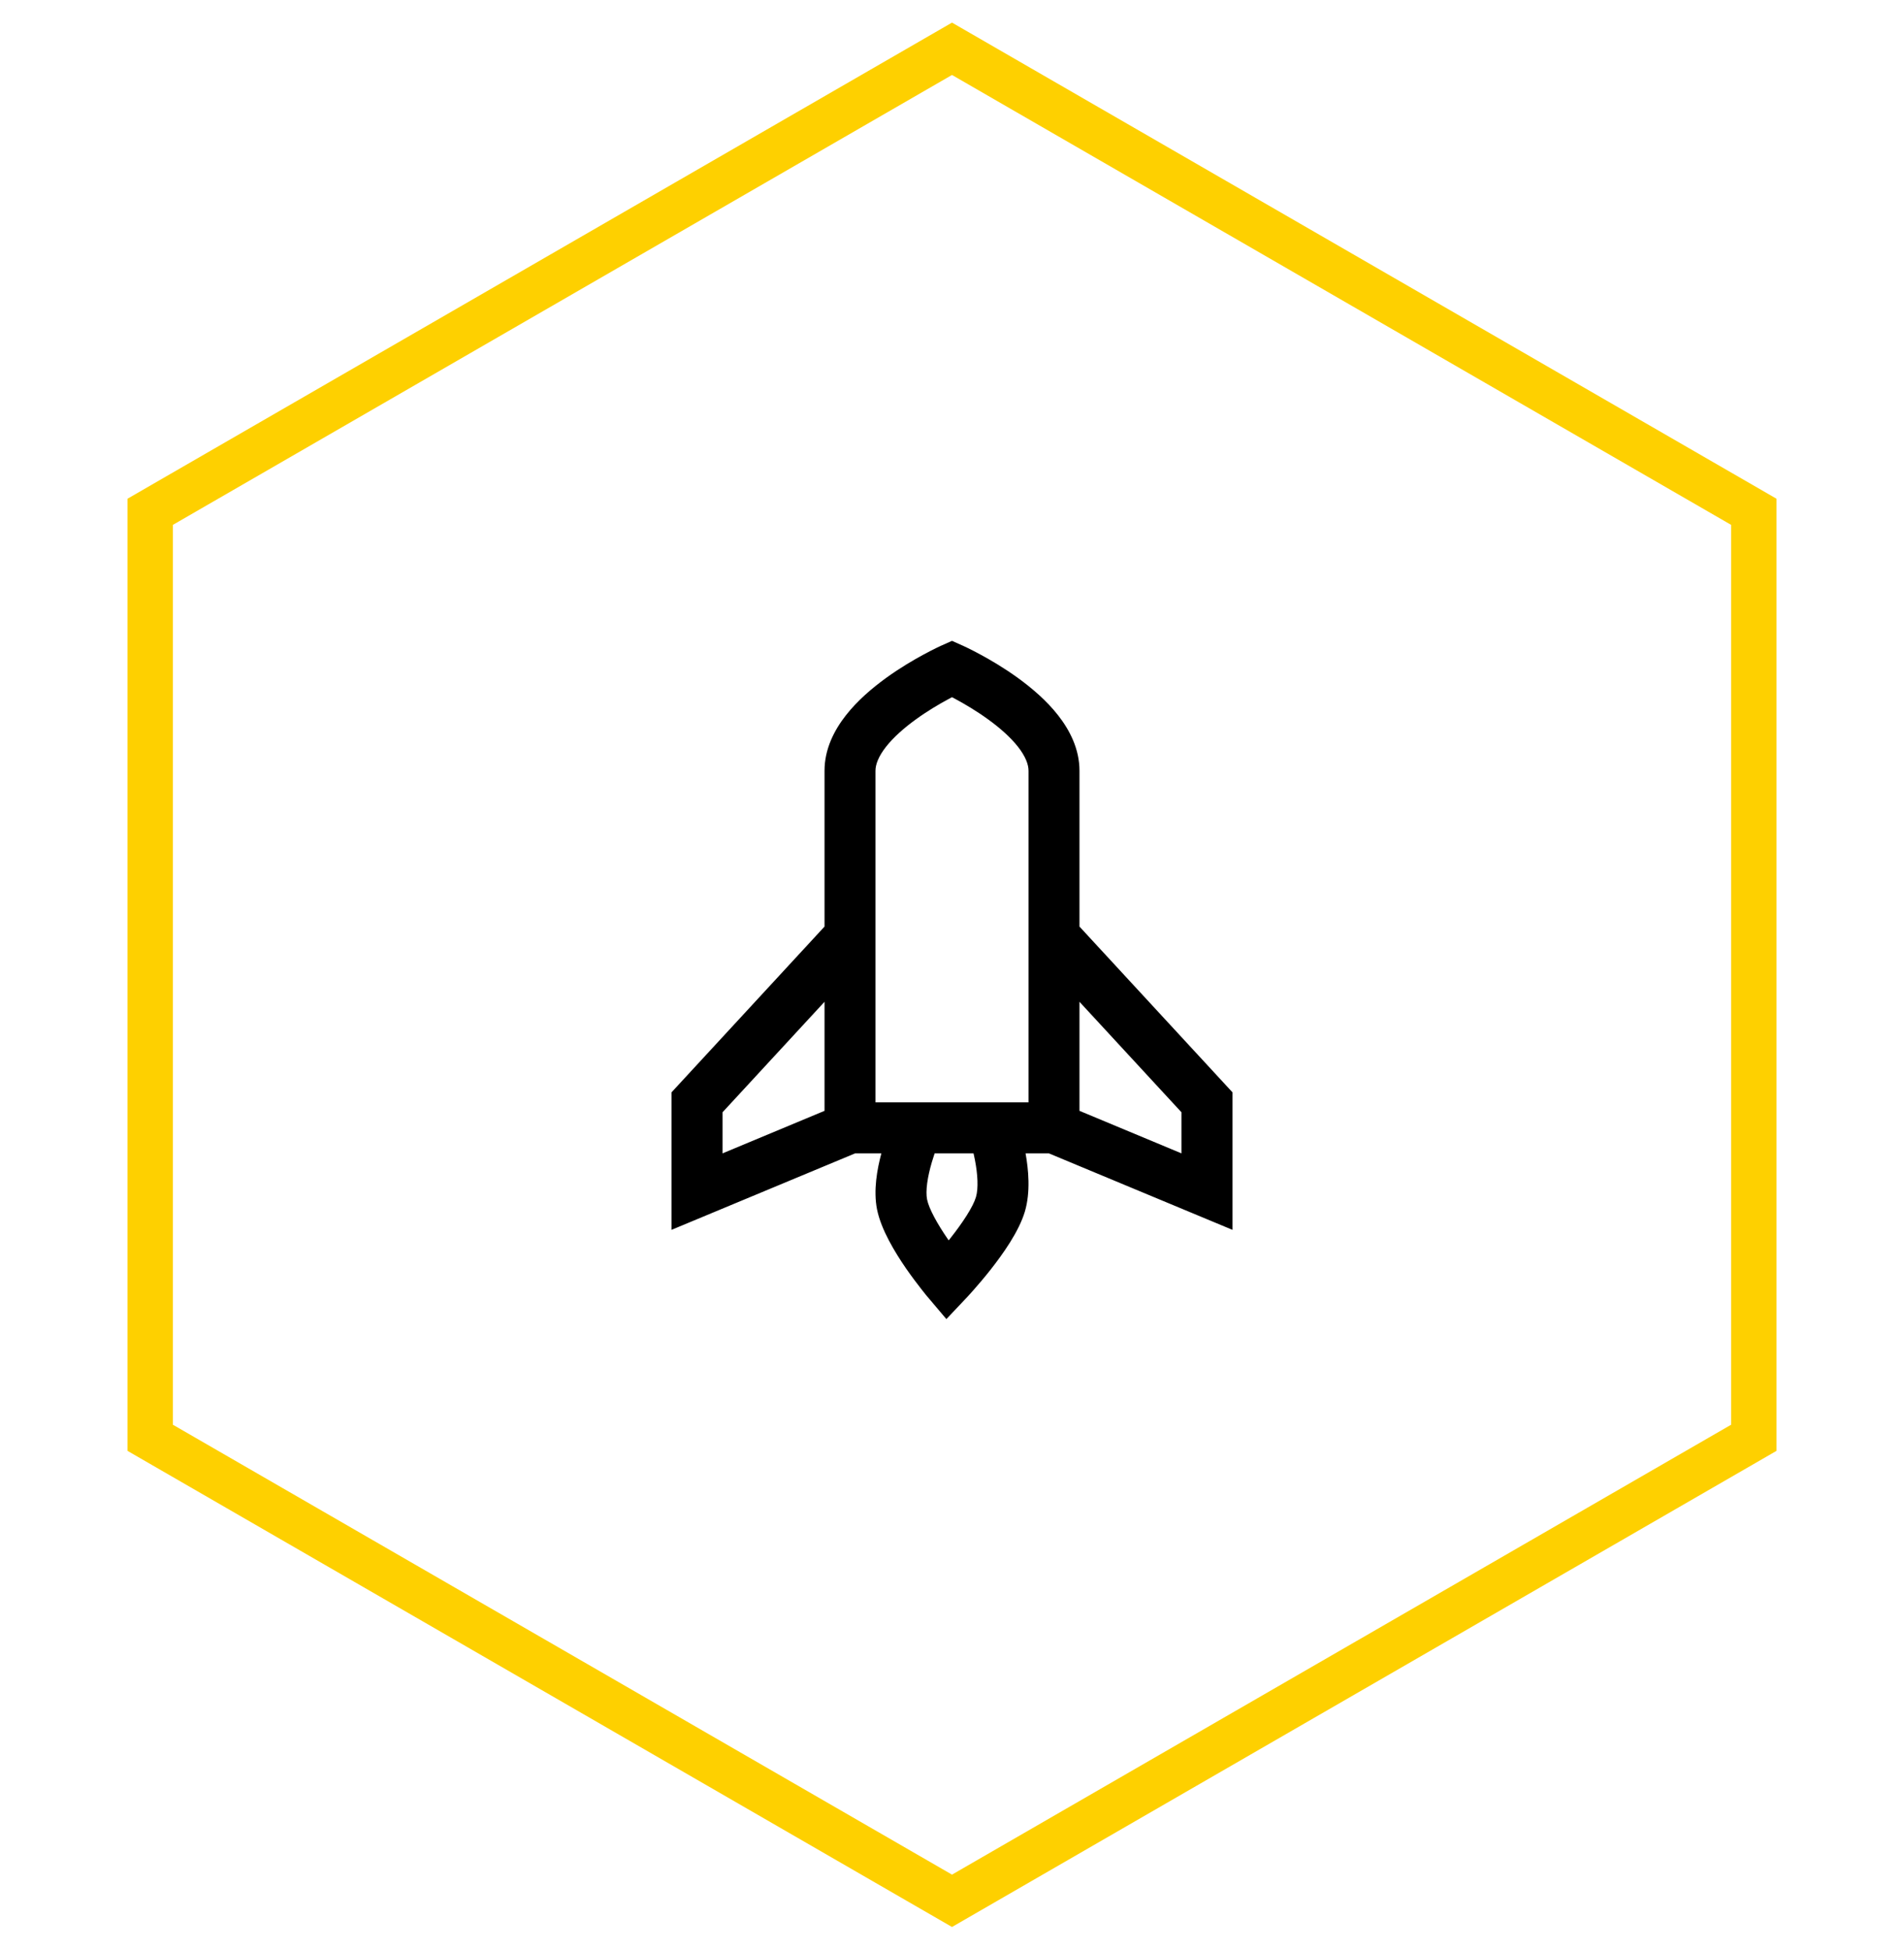
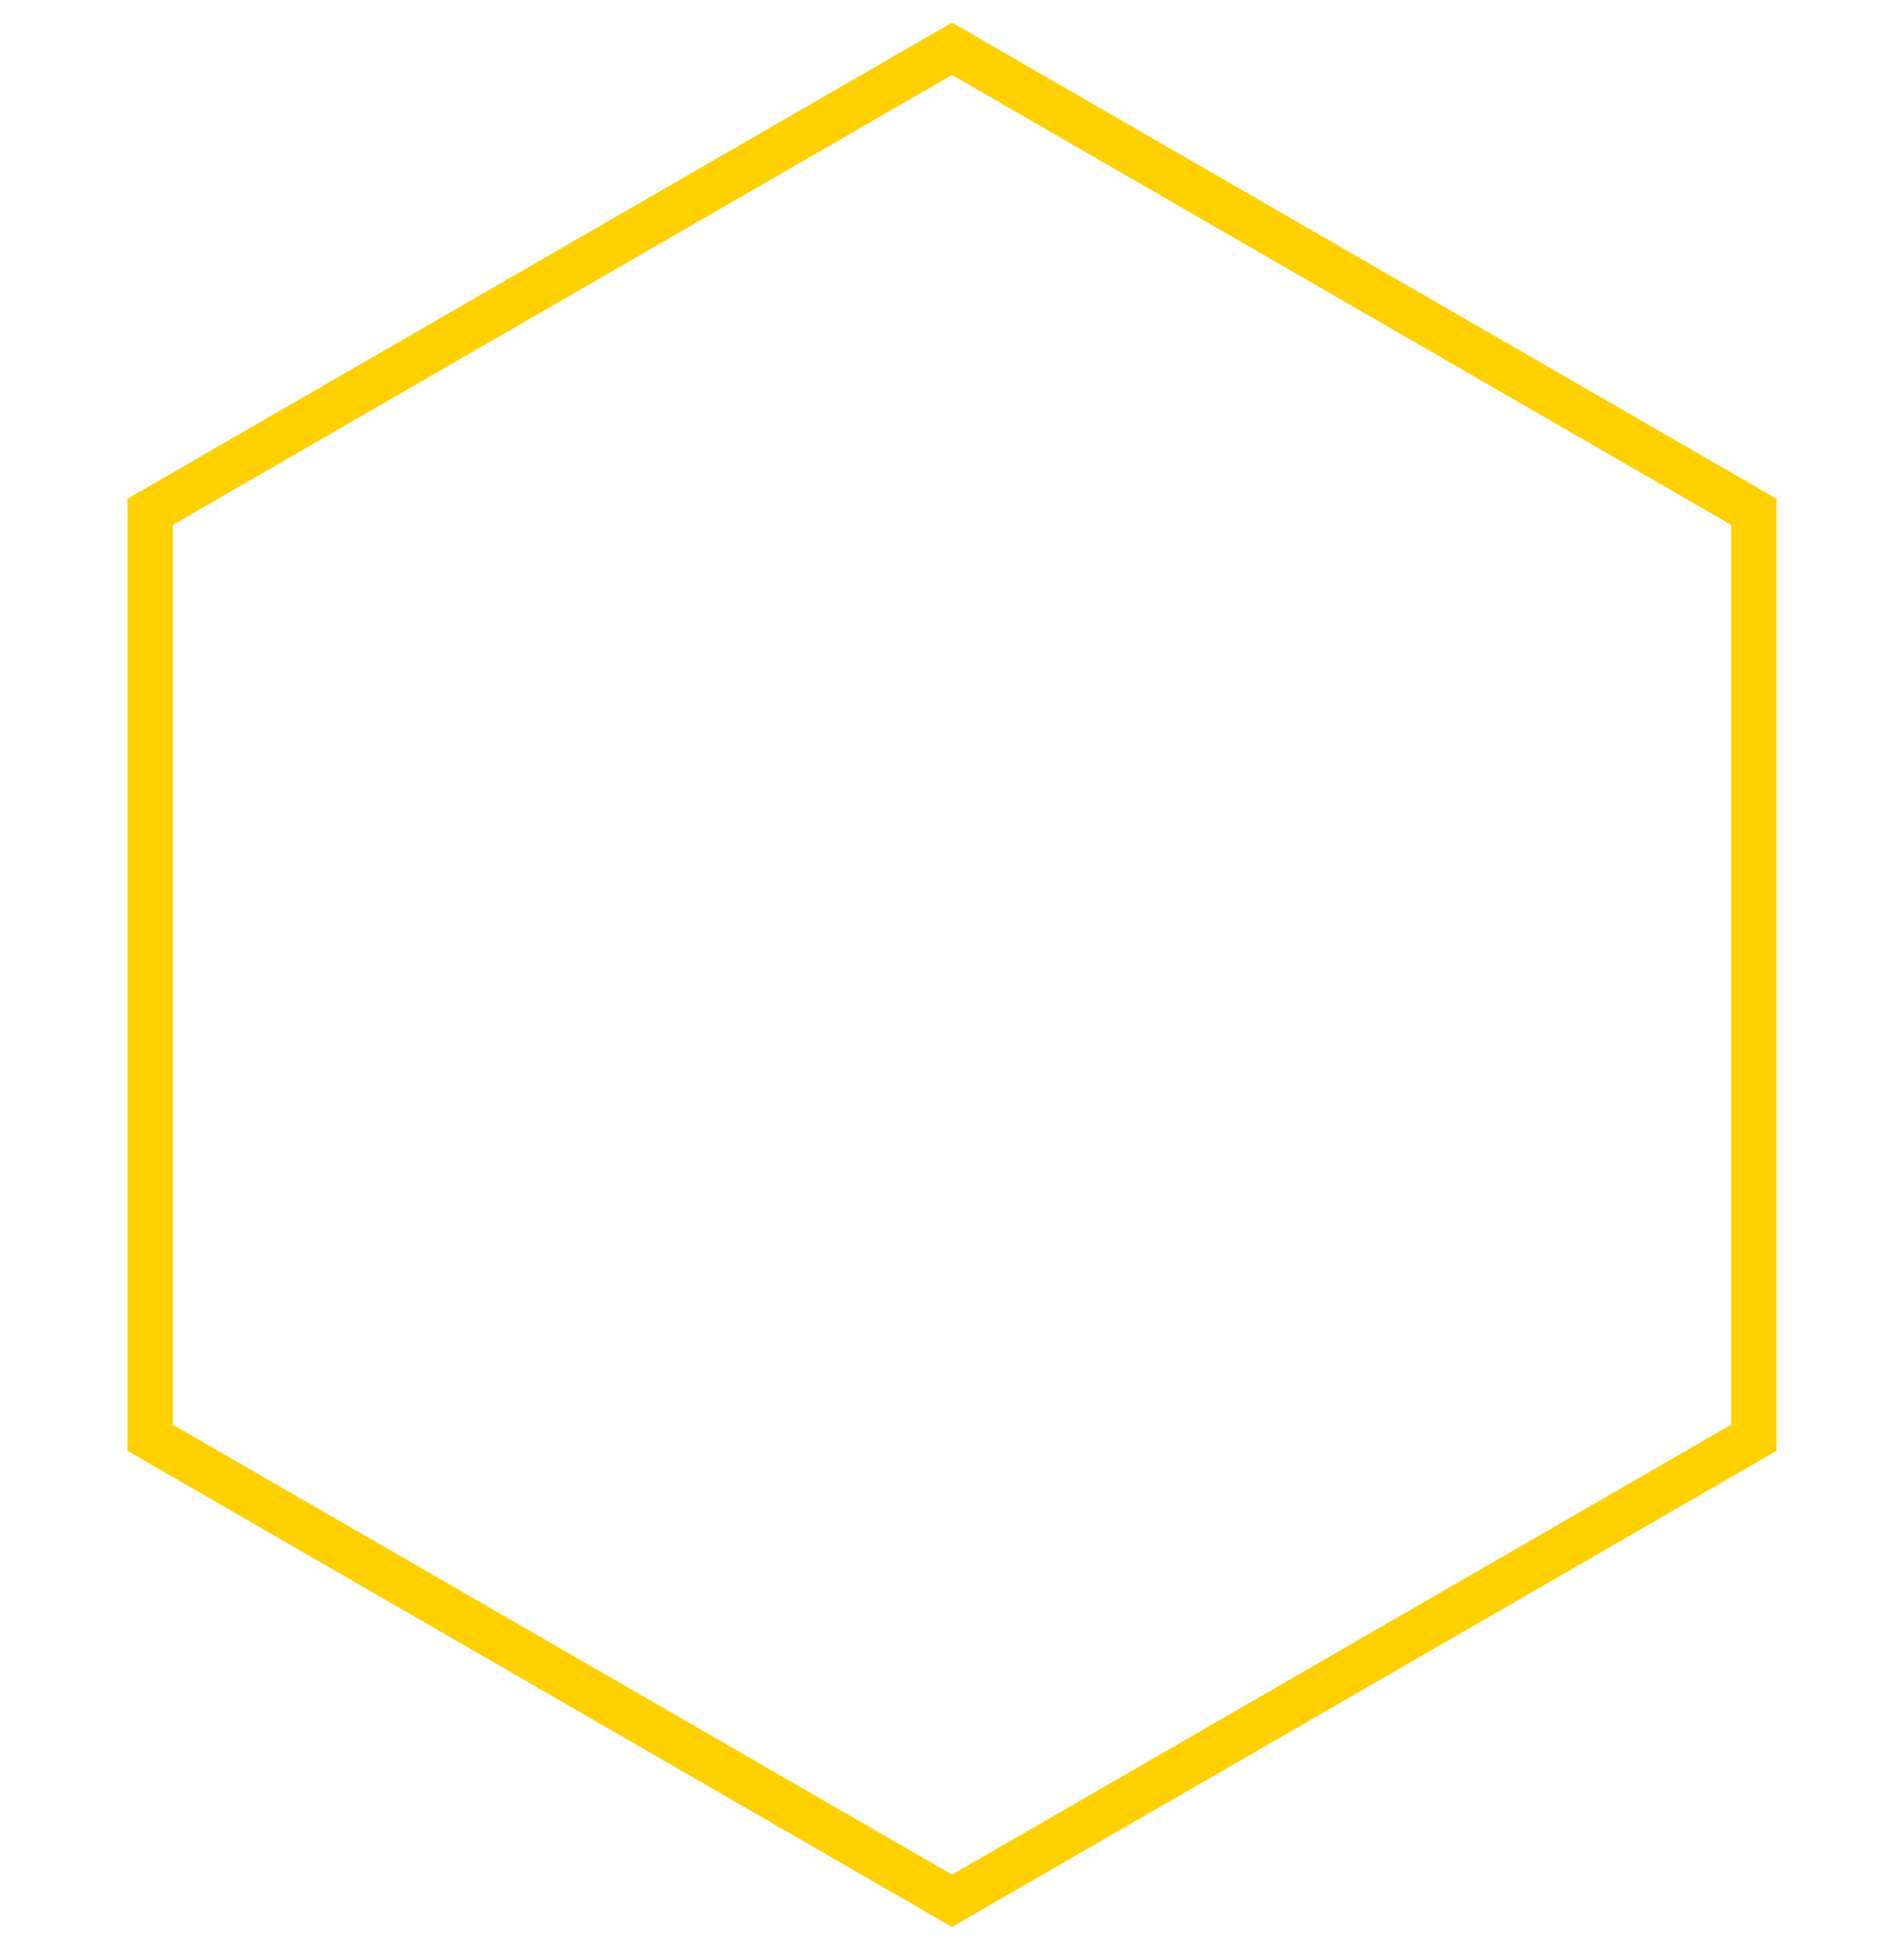
<svg xmlns="http://www.w3.org/2000/svg" width="42" height="43" viewBox="0 0 42 43" fill="none">
  <path d="M38.687 11.288V31.711L21 41.923L3.313 31.711V11.288L21 1.076L38.687 11.288Z" stroke="#FED000" />
-   <path fill-rule="evenodd" clip-rule="evenodd" d="M23.812 17V20.436L27.188 24.093V27.125L23.137 25.438H22.623C22.686 25.791 22.736 26.287 22.607 26.723C22.474 27.168 22.116 27.666 21.852 28.002C21.71 28.182 21.575 28.339 21.476 28.451C21.426 28.508 21.385 28.553 21.356 28.585C21.341 28.601 21.33 28.613 21.322 28.622L21.312 28.632L21.309 28.635L21.308 28.636L20.876 29.093L20.47 28.613L20.469 28.612L20.466 28.609L20.457 28.598C20.45 28.59 20.439 28.577 20.426 28.561C20.4 28.529 20.363 28.483 20.319 28.426C20.23 28.313 20.11 28.154 19.984 27.973C19.753 27.636 19.437 27.128 19.346 26.672C19.263 26.252 19.349 25.783 19.442 25.438H18.863L14.812 27.125V24.093L18.188 20.436V17C18.188 16.517 18.405 16.101 18.659 15.777C18.914 15.451 19.241 15.174 19.545 14.953C19.852 14.731 20.156 14.553 20.381 14.432C20.494 14.371 20.589 14.323 20.657 14.29C20.691 14.274 20.718 14.261 20.737 14.252L20.76 14.241L20.767 14.238L20.769 14.237L20.77 14.237L21 14.134L21.23 14.237L21.231 14.237L21.233 14.238L21.24 14.241L21.263 14.252C21.282 14.261 21.309 14.274 21.343 14.29C21.411 14.323 21.506 14.371 21.619 14.432C21.844 14.553 22.148 14.731 22.455 14.953C22.759 15.174 23.086 15.451 23.341 15.777C23.595 16.101 23.812 16.517 23.812 17ZM20.617 25.438C20.597 25.497 20.576 25.562 20.556 25.63C20.459 25.959 20.413 26.267 20.45 26.453C20.49 26.656 20.675 26.992 20.911 27.334L20.927 27.357C20.94 27.34 20.954 27.323 20.968 27.305C21.239 26.962 21.465 26.616 21.528 26.403C21.585 26.211 21.568 25.902 21.505 25.579C21.495 25.53 21.485 25.483 21.475 25.438H20.617ZM23.812 24.5V22.095L26.062 24.532V25.438L23.812 24.5ZM22.688 17V24.313H19.312V17C19.312 16.862 19.376 16.686 19.544 16.471C19.711 16.259 19.946 16.052 20.205 15.865C20.46 15.68 20.719 15.528 20.916 15.422C20.945 15.406 20.974 15.391 21 15.377C21.026 15.391 21.055 15.406 21.084 15.422C21.281 15.528 21.54 15.68 21.795 15.865C22.054 16.052 22.289 16.259 22.456 16.471C22.624 16.686 22.688 16.862 22.688 17ZM18.188 22.095V24.5L15.938 25.438V24.532L18.188 22.095Z" fill="black" />
</svg>